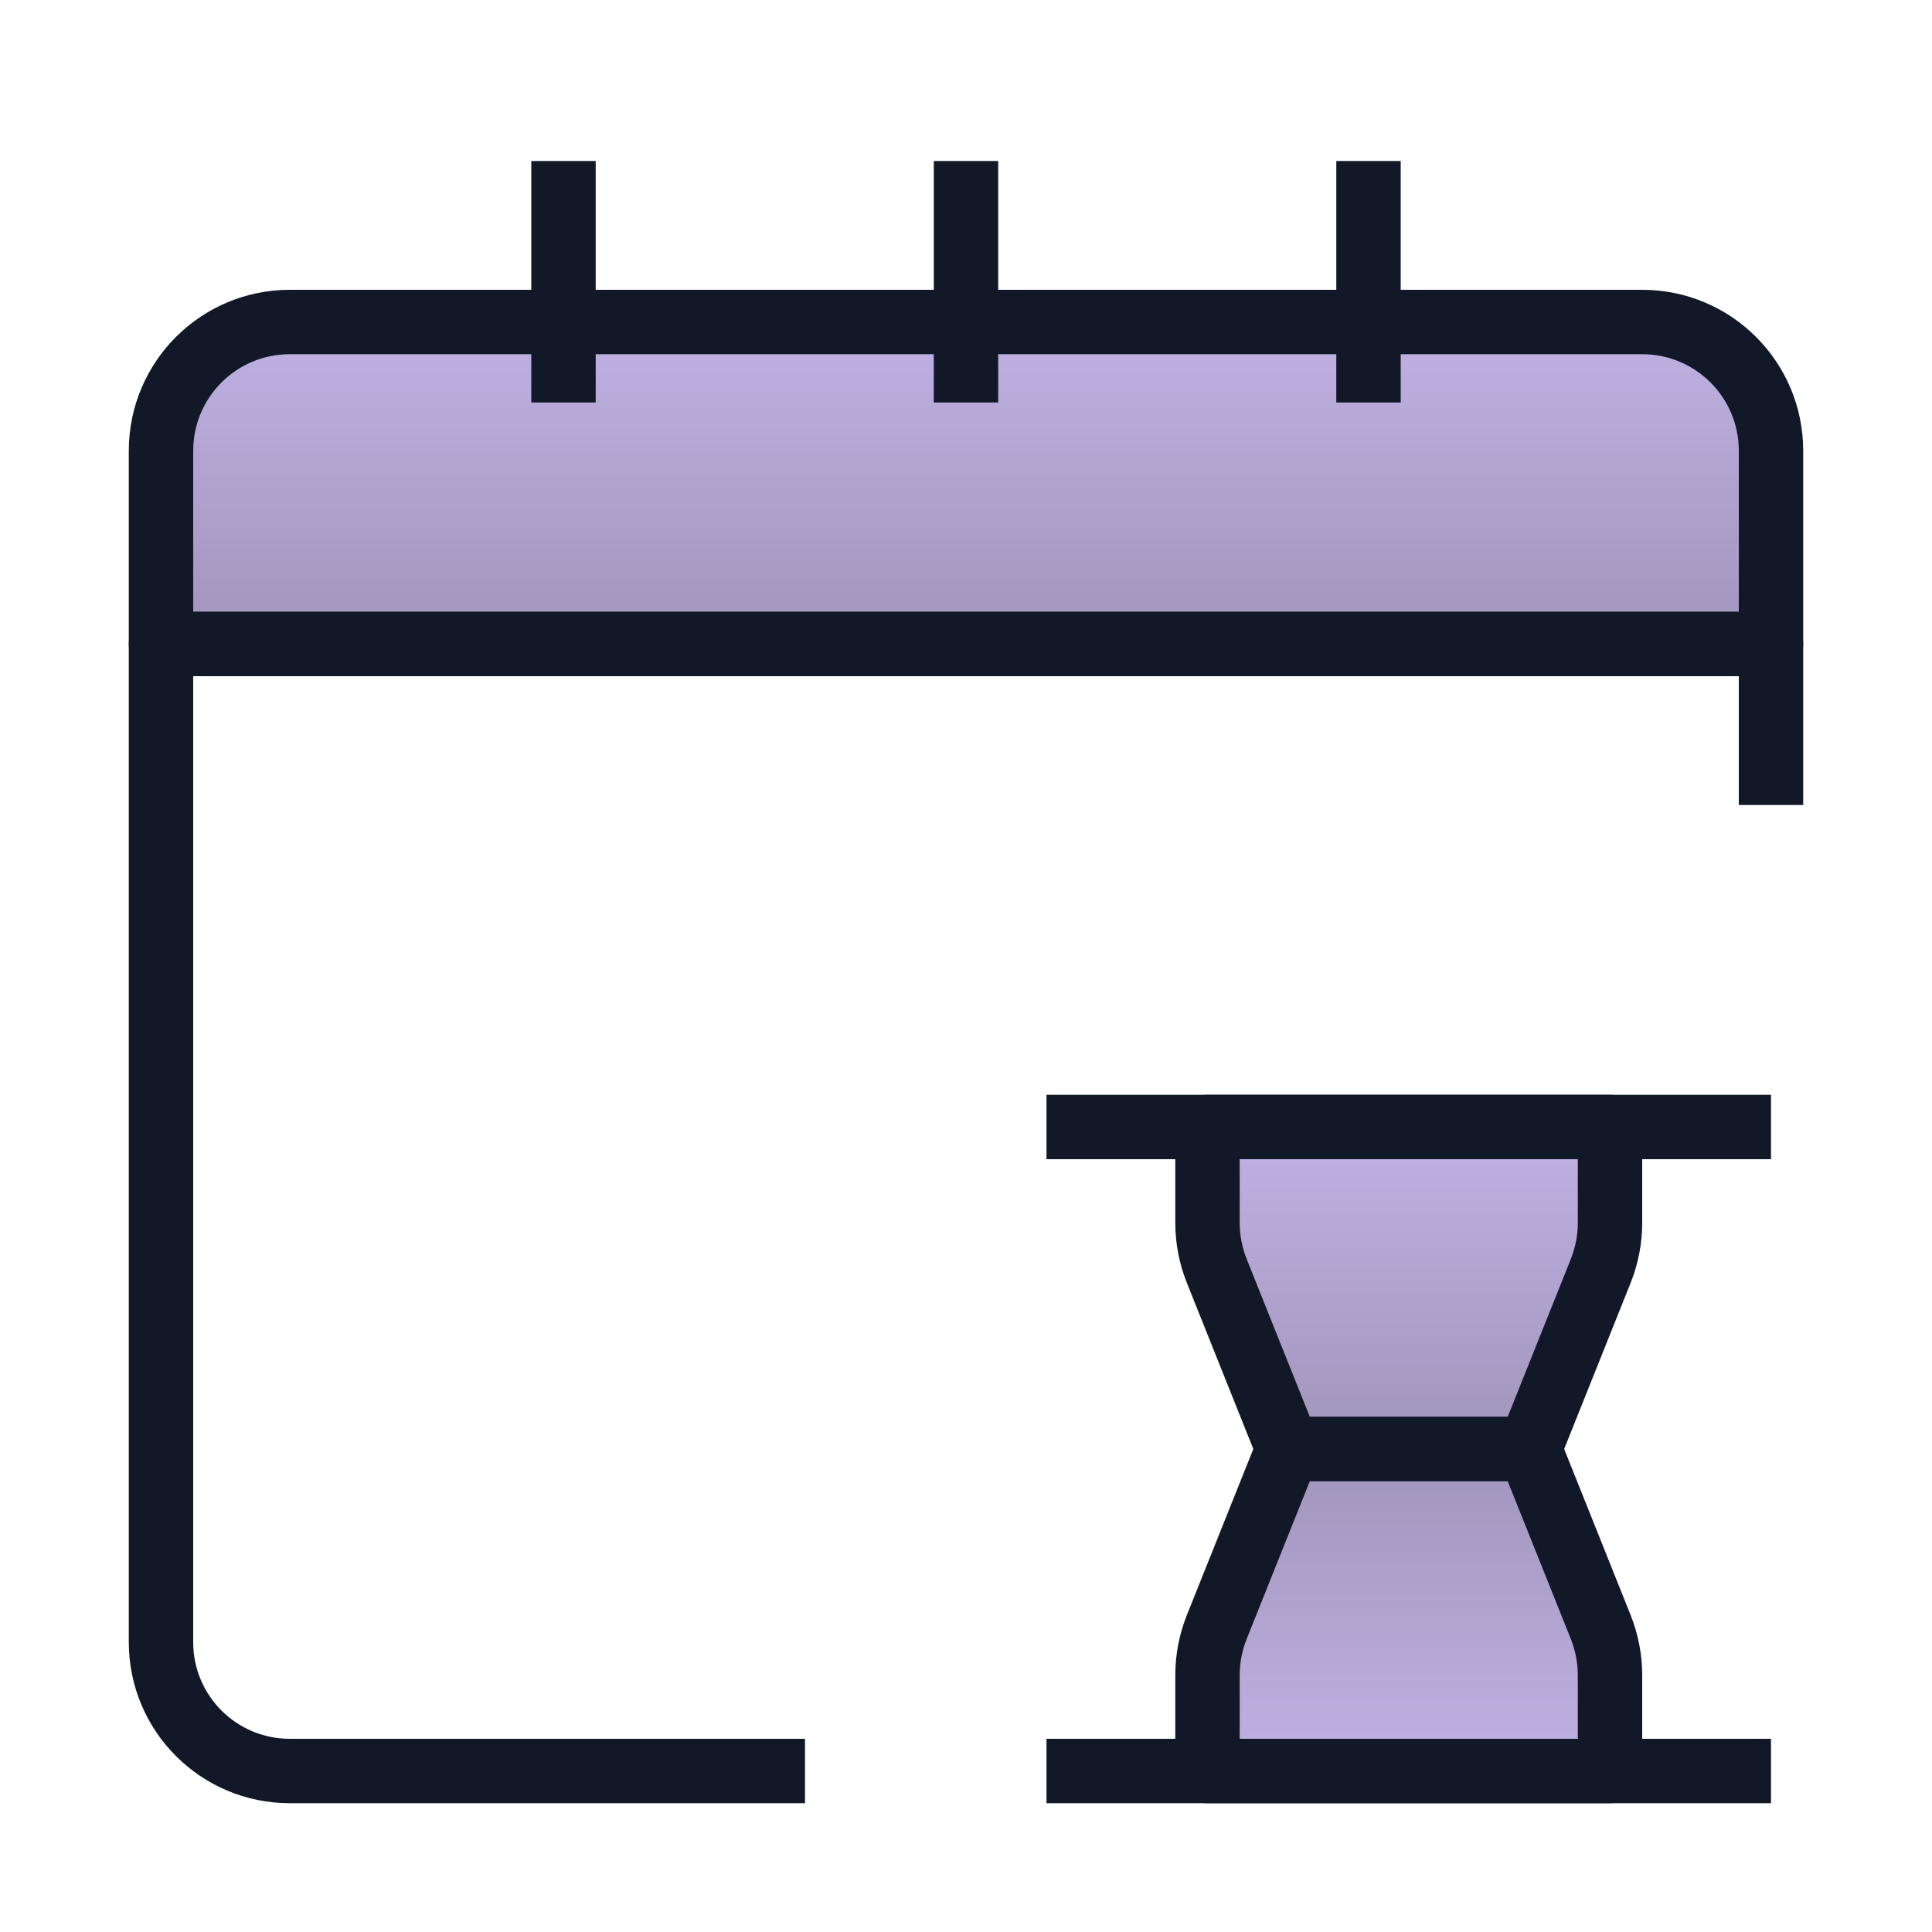
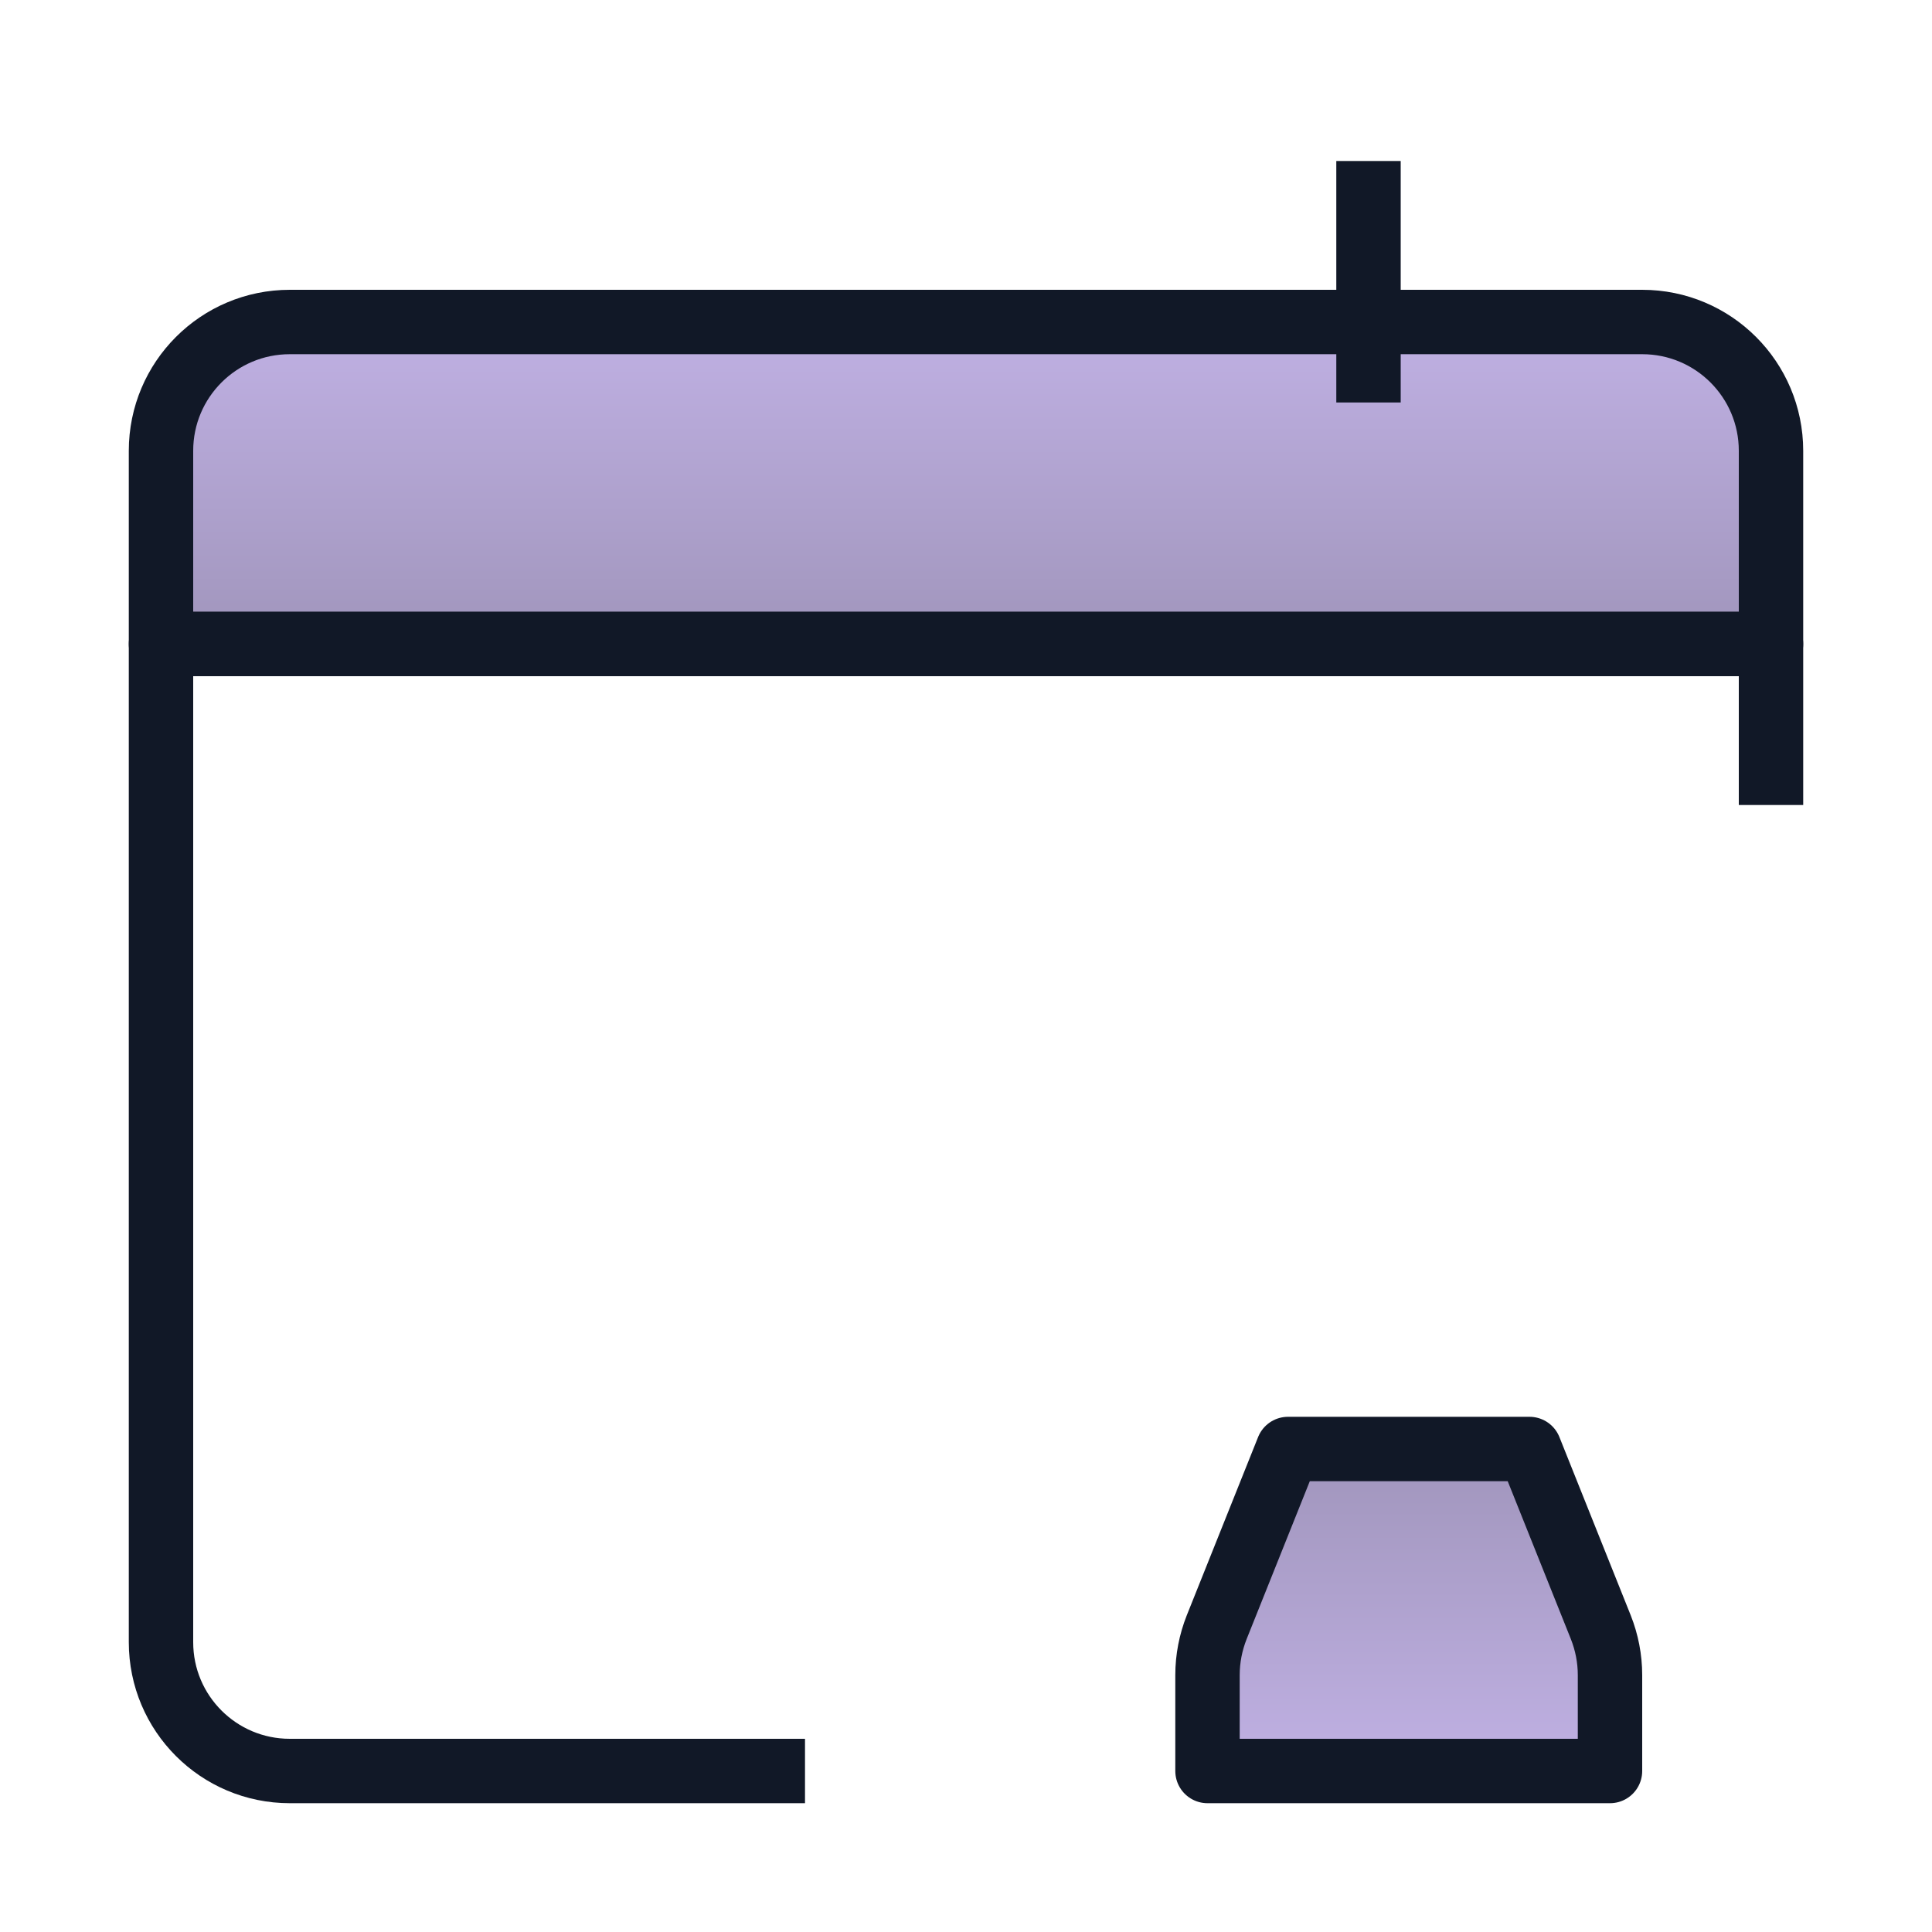
<svg xmlns="http://www.w3.org/2000/svg" width="30" height="30" viewBox="0 0 30 30" fill="none">
  <path d="M2.5 7C2.5 5.895 3.395 5 4.5 5H25.5C26.605 5 27.5 5.895 27.5 7V10H2.5V7Z" fill="url(#paint0_linear_644_2255)" fill-opacity="0.7" stroke="#111827" stroke-linejoin="round" />
  <path d="M27.5 12.5V10H2.5V25.5C2.5 26.605 3.395 27.5 4.5 27.5H12.5" stroke="#111827" stroke-linejoin="round" />
-   <path d="M15 2.5V6.25" stroke="#111827" stroke-linejoin="round" />
  <path d="M21.25 2.5V6.25" stroke="#111827" stroke-linejoin="round" />
-   <path d="M8.75 2.5V6.25" stroke="#111827" stroke-linejoin="round" />
-   <path d="M18.75 17.5H25V18.99C25 19.244 24.951 19.496 24.857 19.733L23.75 22.5H20L18.893 19.733C18.799 19.496 18.75 19.244 18.75 18.99V17.5Z" fill="url(#paint1_linear_644_2255)" fill-opacity="0.7" stroke="#111827" stroke-linejoin="round" />
  <path d="M18.75 27.5H25V26.01C25 25.756 24.951 25.504 24.857 25.267L23.75 22.5H20L18.893 25.267C18.799 25.504 18.75 25.756 18.75 26.01V27.5Z" fill="url(#paint2_linear_644_2255)" fill-opacity="0.7" stroke="#111827" stroke-linejoin="round" />
-   <path d="M16.25 17.5H27.5" stroke="#111827" stroke-linejoin="round" />
-   <path d="M16.25 27.5H27.5" stroke="#111827" stroke-linejoin="round" />
  <defs>
    <linearGradient id="paint0_linear_644_2255" x1="15" y1="5" x2="15" y2="10" gradientUnits="userSpaceOnUse">
      <stop stop-color="#A690D9" />
      <stop offset="1" stop-color="#78689F" />
    </linearGradient>
    <linearGradient id="paint1_linear_644_2255" x1="21.875" y1="17.5" x2="21.875" y2="22.5" gradientUnits="userSpaceOnUse">
      <stop stop-color="#A690D9" />
      <stop offset="1" stop-color="#78689F" />
    </linearGradient>
    <linearGradient id="paint2_linear_644_2255" x1="21.875" y1="27.5" x2="21.875" y2="22.5" gradientUnits="userSpaceOnUse">
      <stop stop-color="#A690D9" />
      <stop offset="1" stop-color="#78689F" />
    </linearGradient>
  </defs>
</svg>